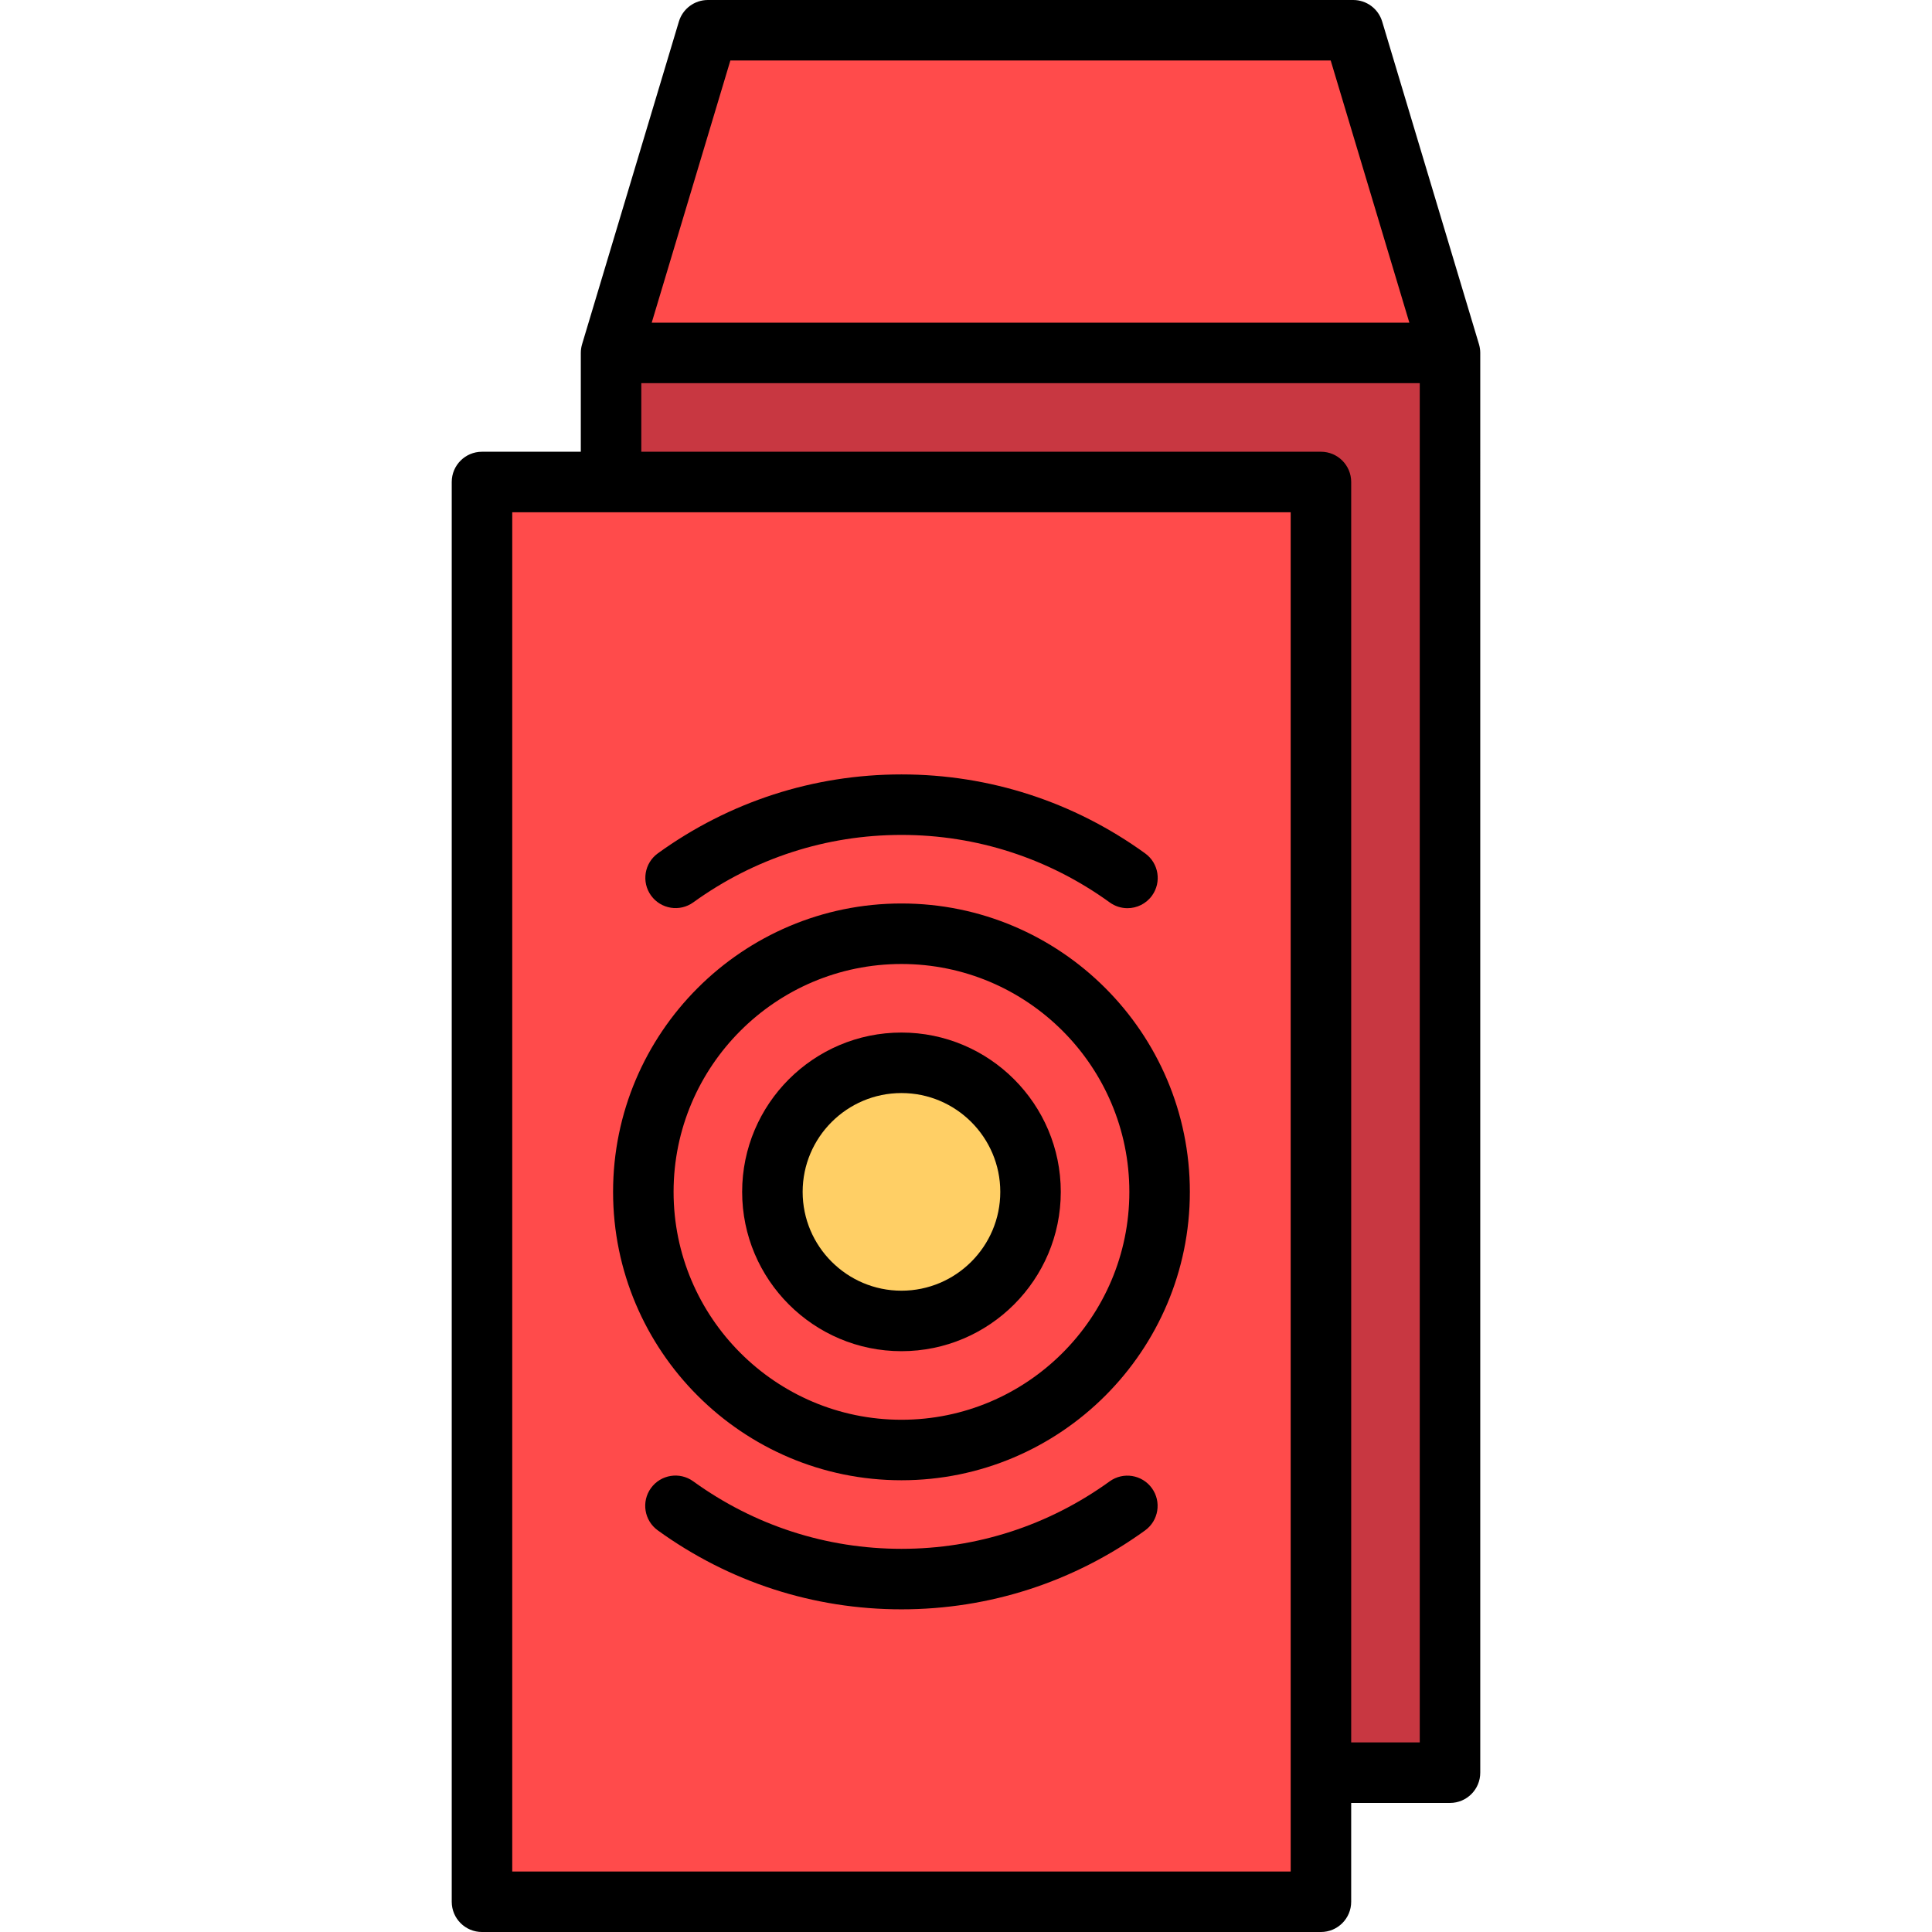
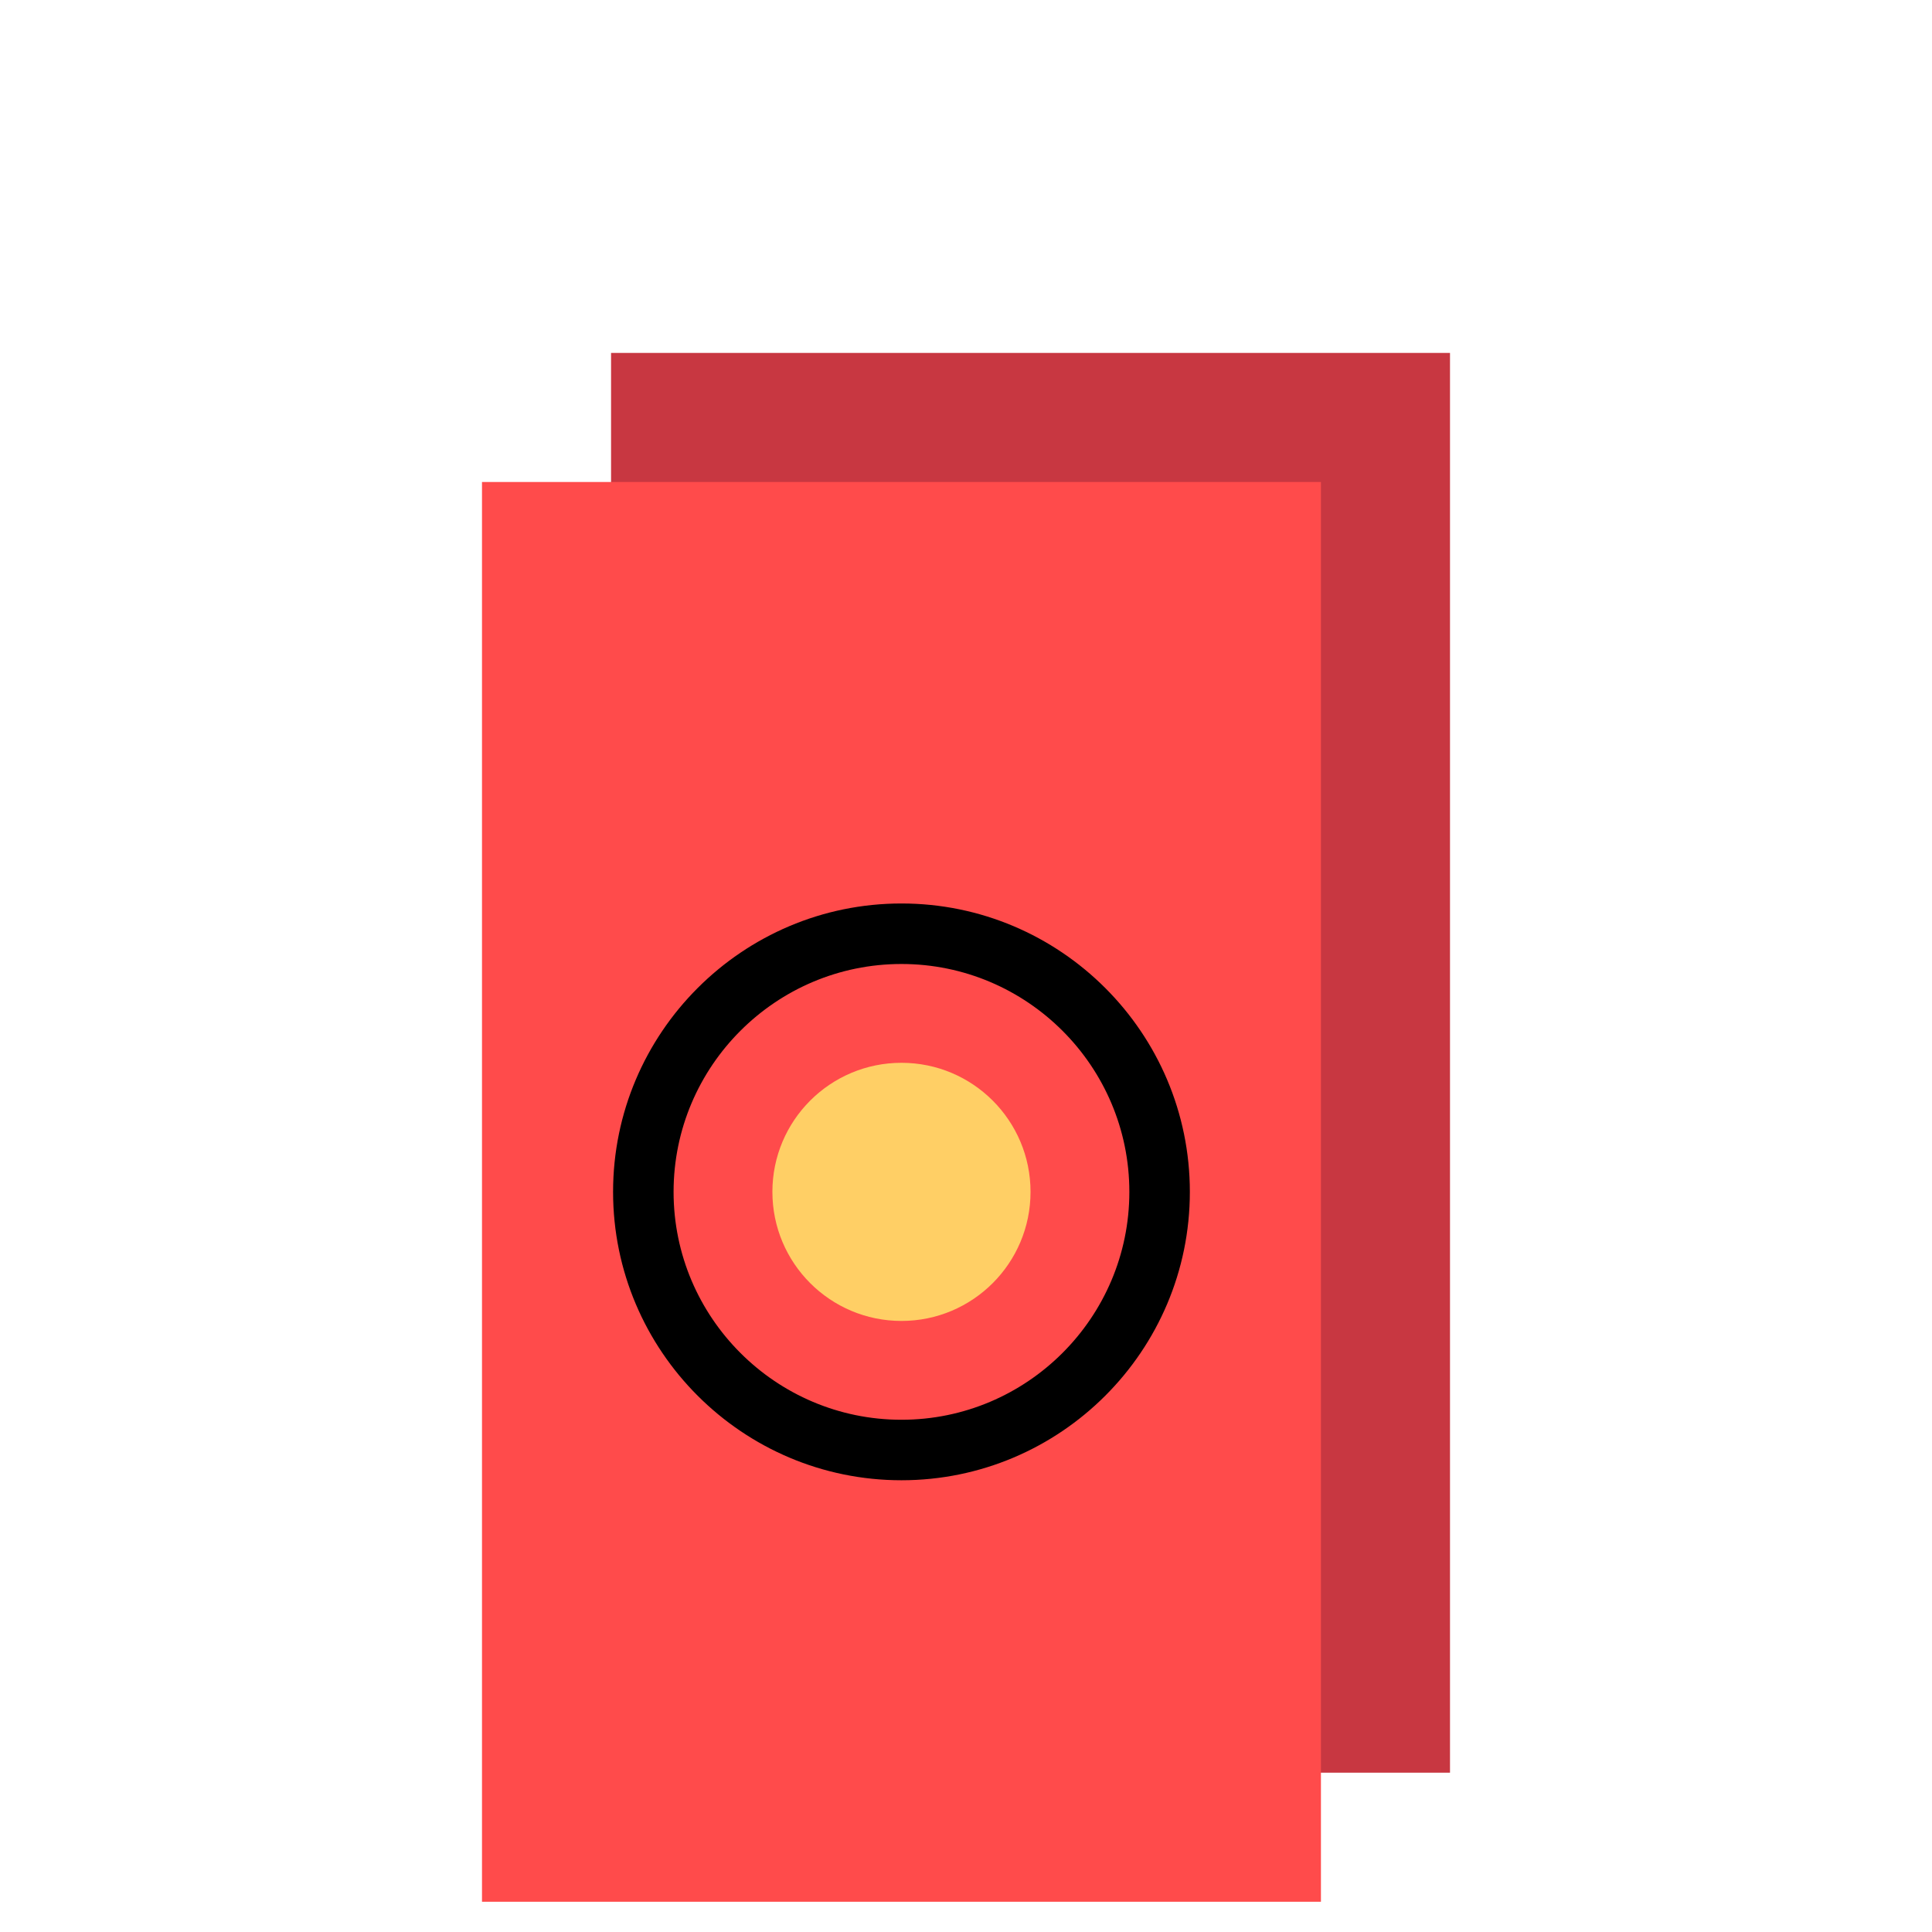
<svg xmlns="http://www.w3.org/2000/svg" version="1.1" id="Layer_1" viewBox="0 0 512 512" xml:space="preserve">
-   <polygon style="fill:#FF4B4B;" points="384.267,93.528 358.614,8.017 187.591,8.017 161.937,93.528 " />
  <rect x="161.937" y="93.528" style="fill:#C83741;" width="222.33" height="376.251" />
  <rect x="127.733" y="127.733" style="fill:#FF4B4B;" width="222.33" height="376.251" />
  <circle style="fill:#FFCF65;" cx="238.898" cy="315.858" r="34.205" />
-   <path d="M391.944,91.226l0.001-0.001c0,0-0.025-0.084-0.032-0.107L366.292,5.713C365.275,2.322,362.154,0,358.614,0H187.591   c-3.54,0-6.661,2.322-7.679,5.713L154.29,91.118c-0.007,0.022-0.032,0.107-0.032,0.107h0.001c-0.218,0.73-0.339,1.502-0.339,2.303   v26.188h-26.188c-4.427,0-8.017,3.589-8.017,8.017v376.251c0,4.427,3.589,8.017,8.017,8.017h222.33c4.427,0,8.017-3.589,8.017-8.017   v-26.188h26.188c4.427,0,8.017-3.589,8.017-8.017V93.528C392.284,92.728,392.163,91.956,391.944,91.226z M193.555,16.033h159.094   l20.843,69.478H172.712L193.555,16.033z M135.749,495.967V135.749h206.296v333.998c0,0.011-0.001,0.02-0.001,0.031   c0,0.011,0.001,0.02,0.001,0.031v26.157H135.749z M376.251,461.762h-18.171V127.733c0-4.427-3.589-8.017-8.017-8.017H169.954   v-18.171h206.296V461.762z" />
  <path d="M238.898,239.432c-42.141,0-76.426,34.285-76.426,76.426s34.285,76.426,76.426,76.426s76.426-34.285,76.426-76.426   S281.039,239.432,238.898,239.432z M238.898,376.251c-33.3,0-60.392-27.092-60.392-60.392s27.092-60.392,60.392-60.392   s60.392,27.092,60.392,60.392S272.198,376.251,238.898,376.251z" />
-   <path d="M238.898,273.637c-23.281,0-42.221,18.941-42.221,42.221c0,23.281,18.941,42.221,42.221,42.221s42.221-18.941,42.221-42.221   C281.119,292.578,262.178,273.637,238.898,273.637z M238.898,342.046c-14.44,0-26.188-11.748-26.188-26.188   c0-14.44,11.748-26.188,26.188-26.188s26.188,11.748,26.188,26.188C265.086,330.298,253.337,342.046,238.898,342.046z" />
-   <path d="M294.067,392.579c-16.184,11.695-35.261,17.876-55.169,17.876c-19.92,0-39.006-6.188-55.194-17.895   c-3.588-2.594-8.599-1.788-11.195,1.799c-2.594,3.588-1.789,8.599,1.799,11.195c18.94,13.696,41.275,20.935,64.59,20.935   c23.301,0,45.626-7.232,64.559-20.913c3.588-2.593,4.395-7.604,1.803-11.193C302.666,390.792,297.654,389.987,294.067,392.579z" />
-   <path d="M183.732,239.134c16.184-11.693,35.26-17.873,55.166-17.873c19.919,0,39.005,6.188,55.196,17.895   c1.421,1.026,3.062,1.521,4.69,1.521c2.485,0,4.936-1.152,6.503-3.32c2.594-3.587,1.789-8.599-1.799-11.193   c-18.941-13.697-41.276-20.936-64.59-20.936c-23.299,0-45.621,7.231-64.556,20.911c-3.588,2.593-4.395,7.604-1.803,11.193   C175.132,240.919,180.144,241.727,183.732,239.134z" />
</svg>